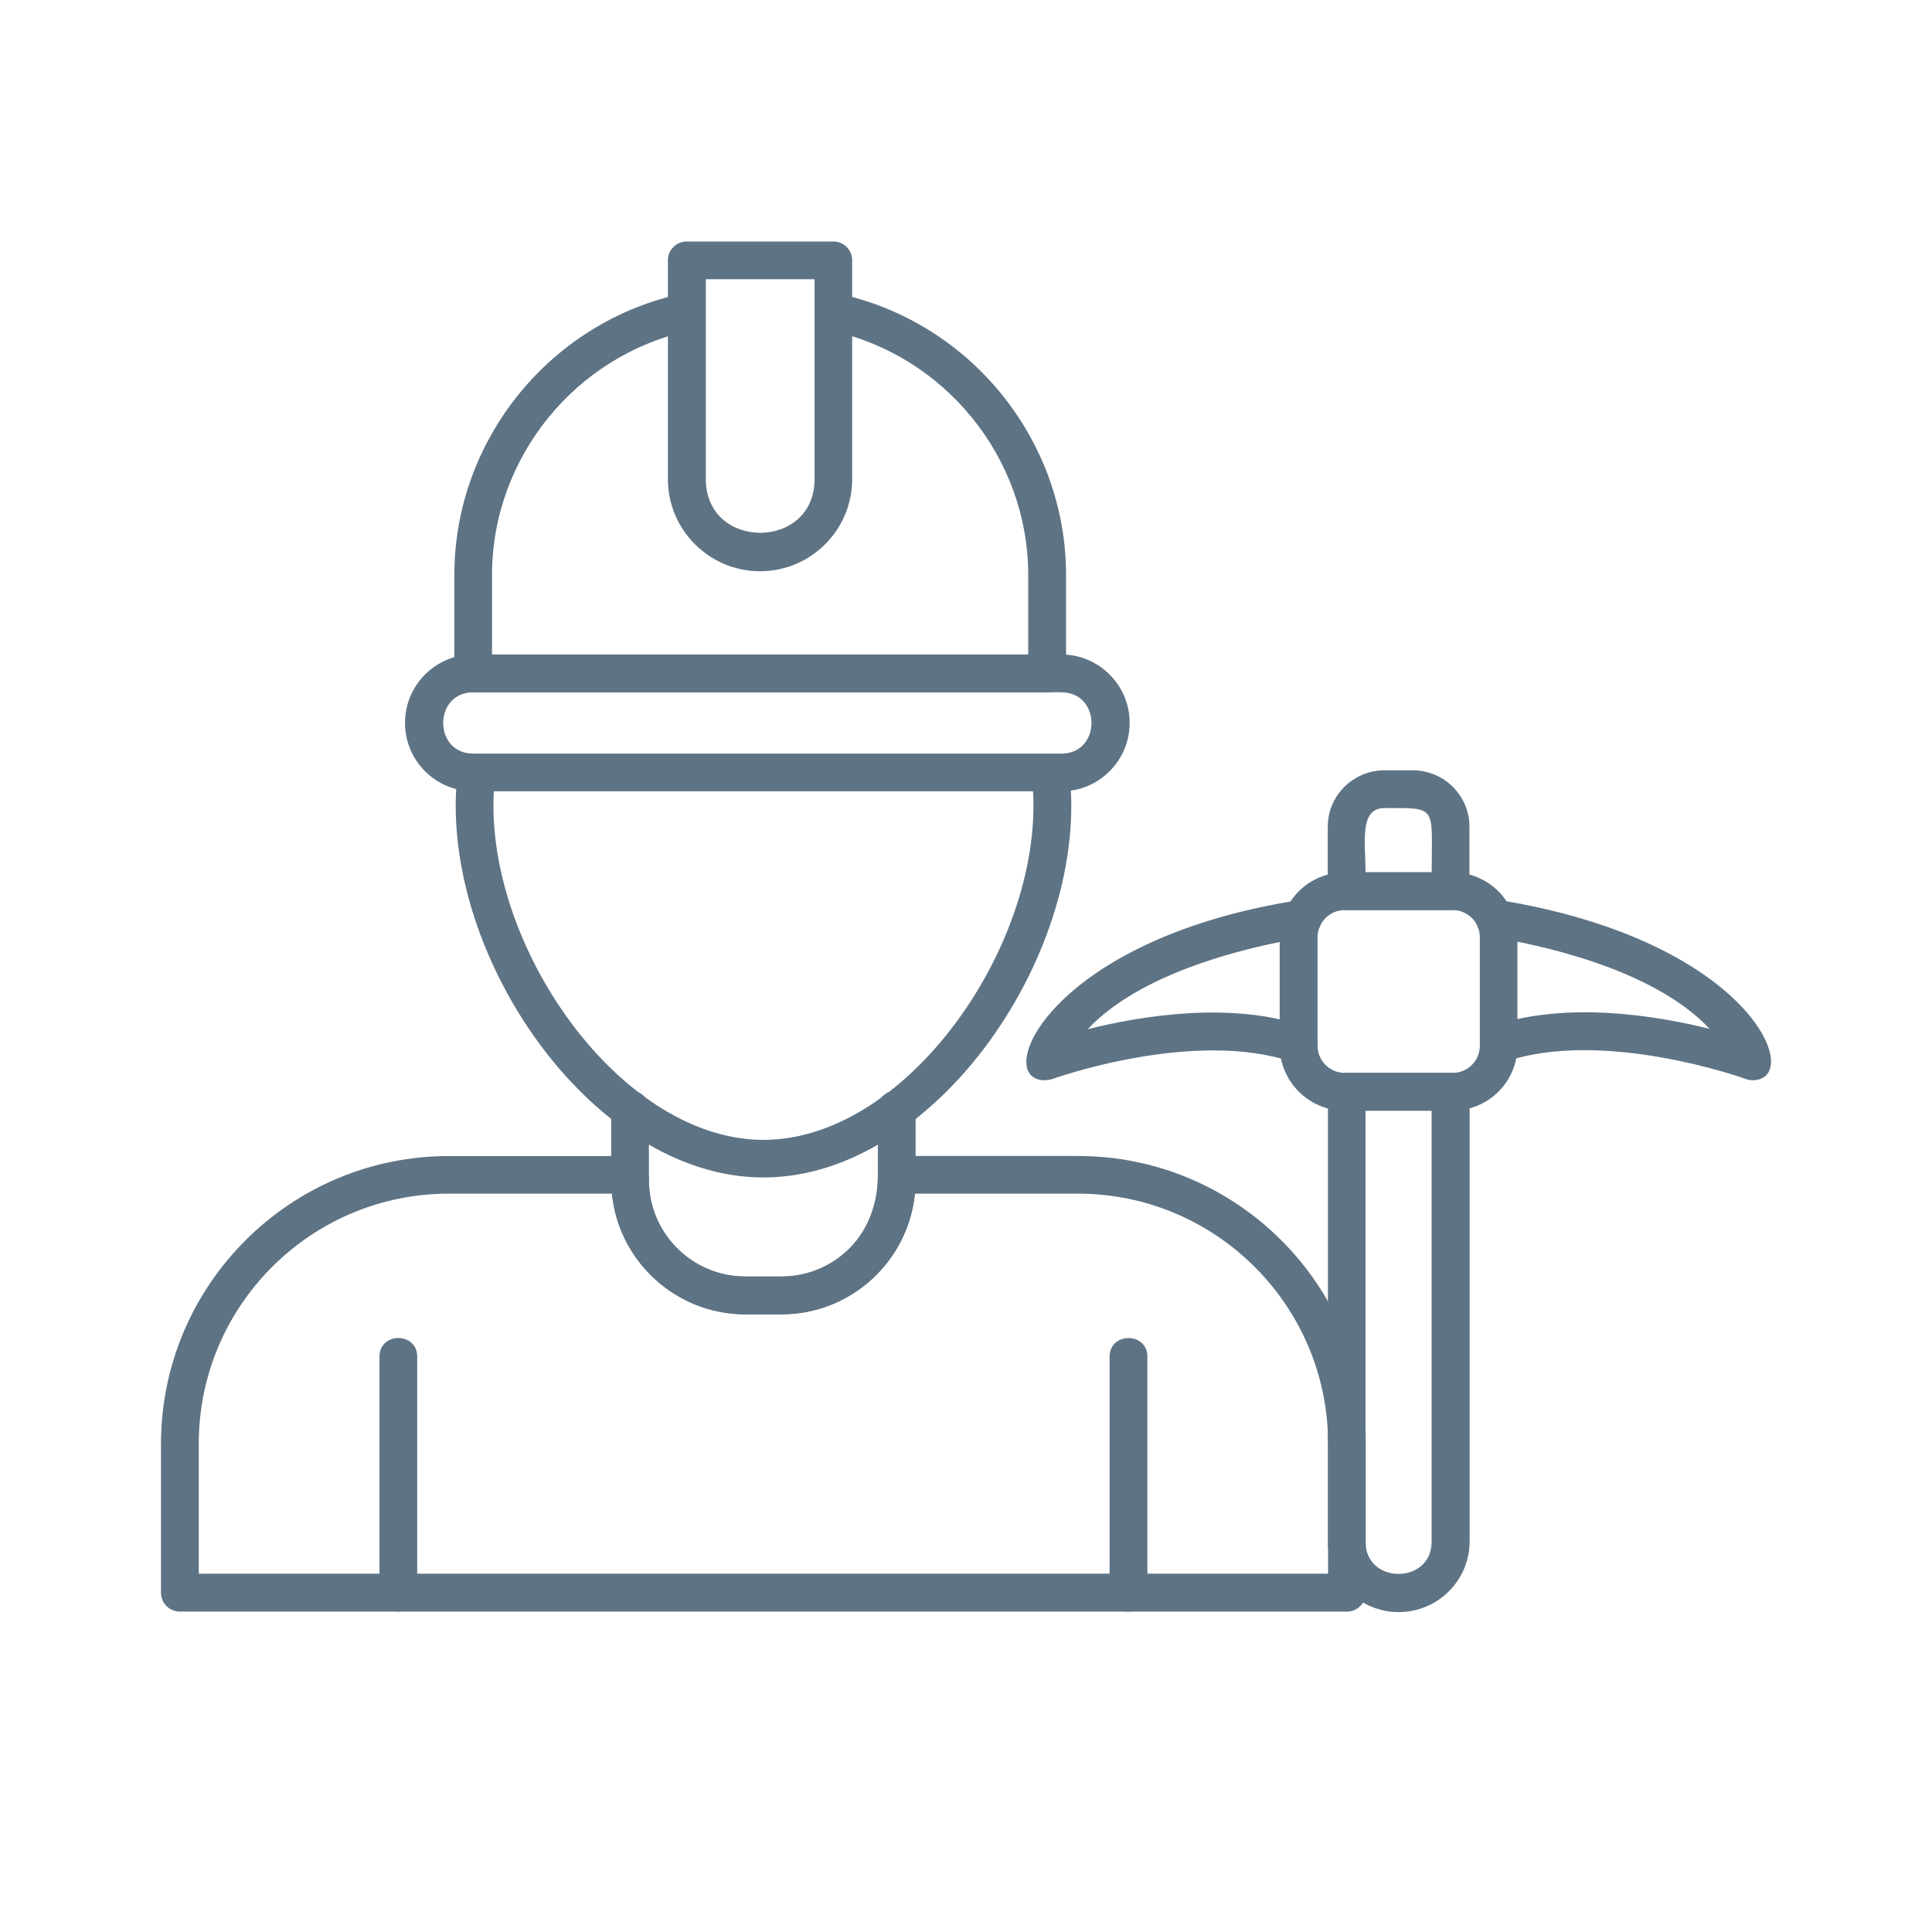
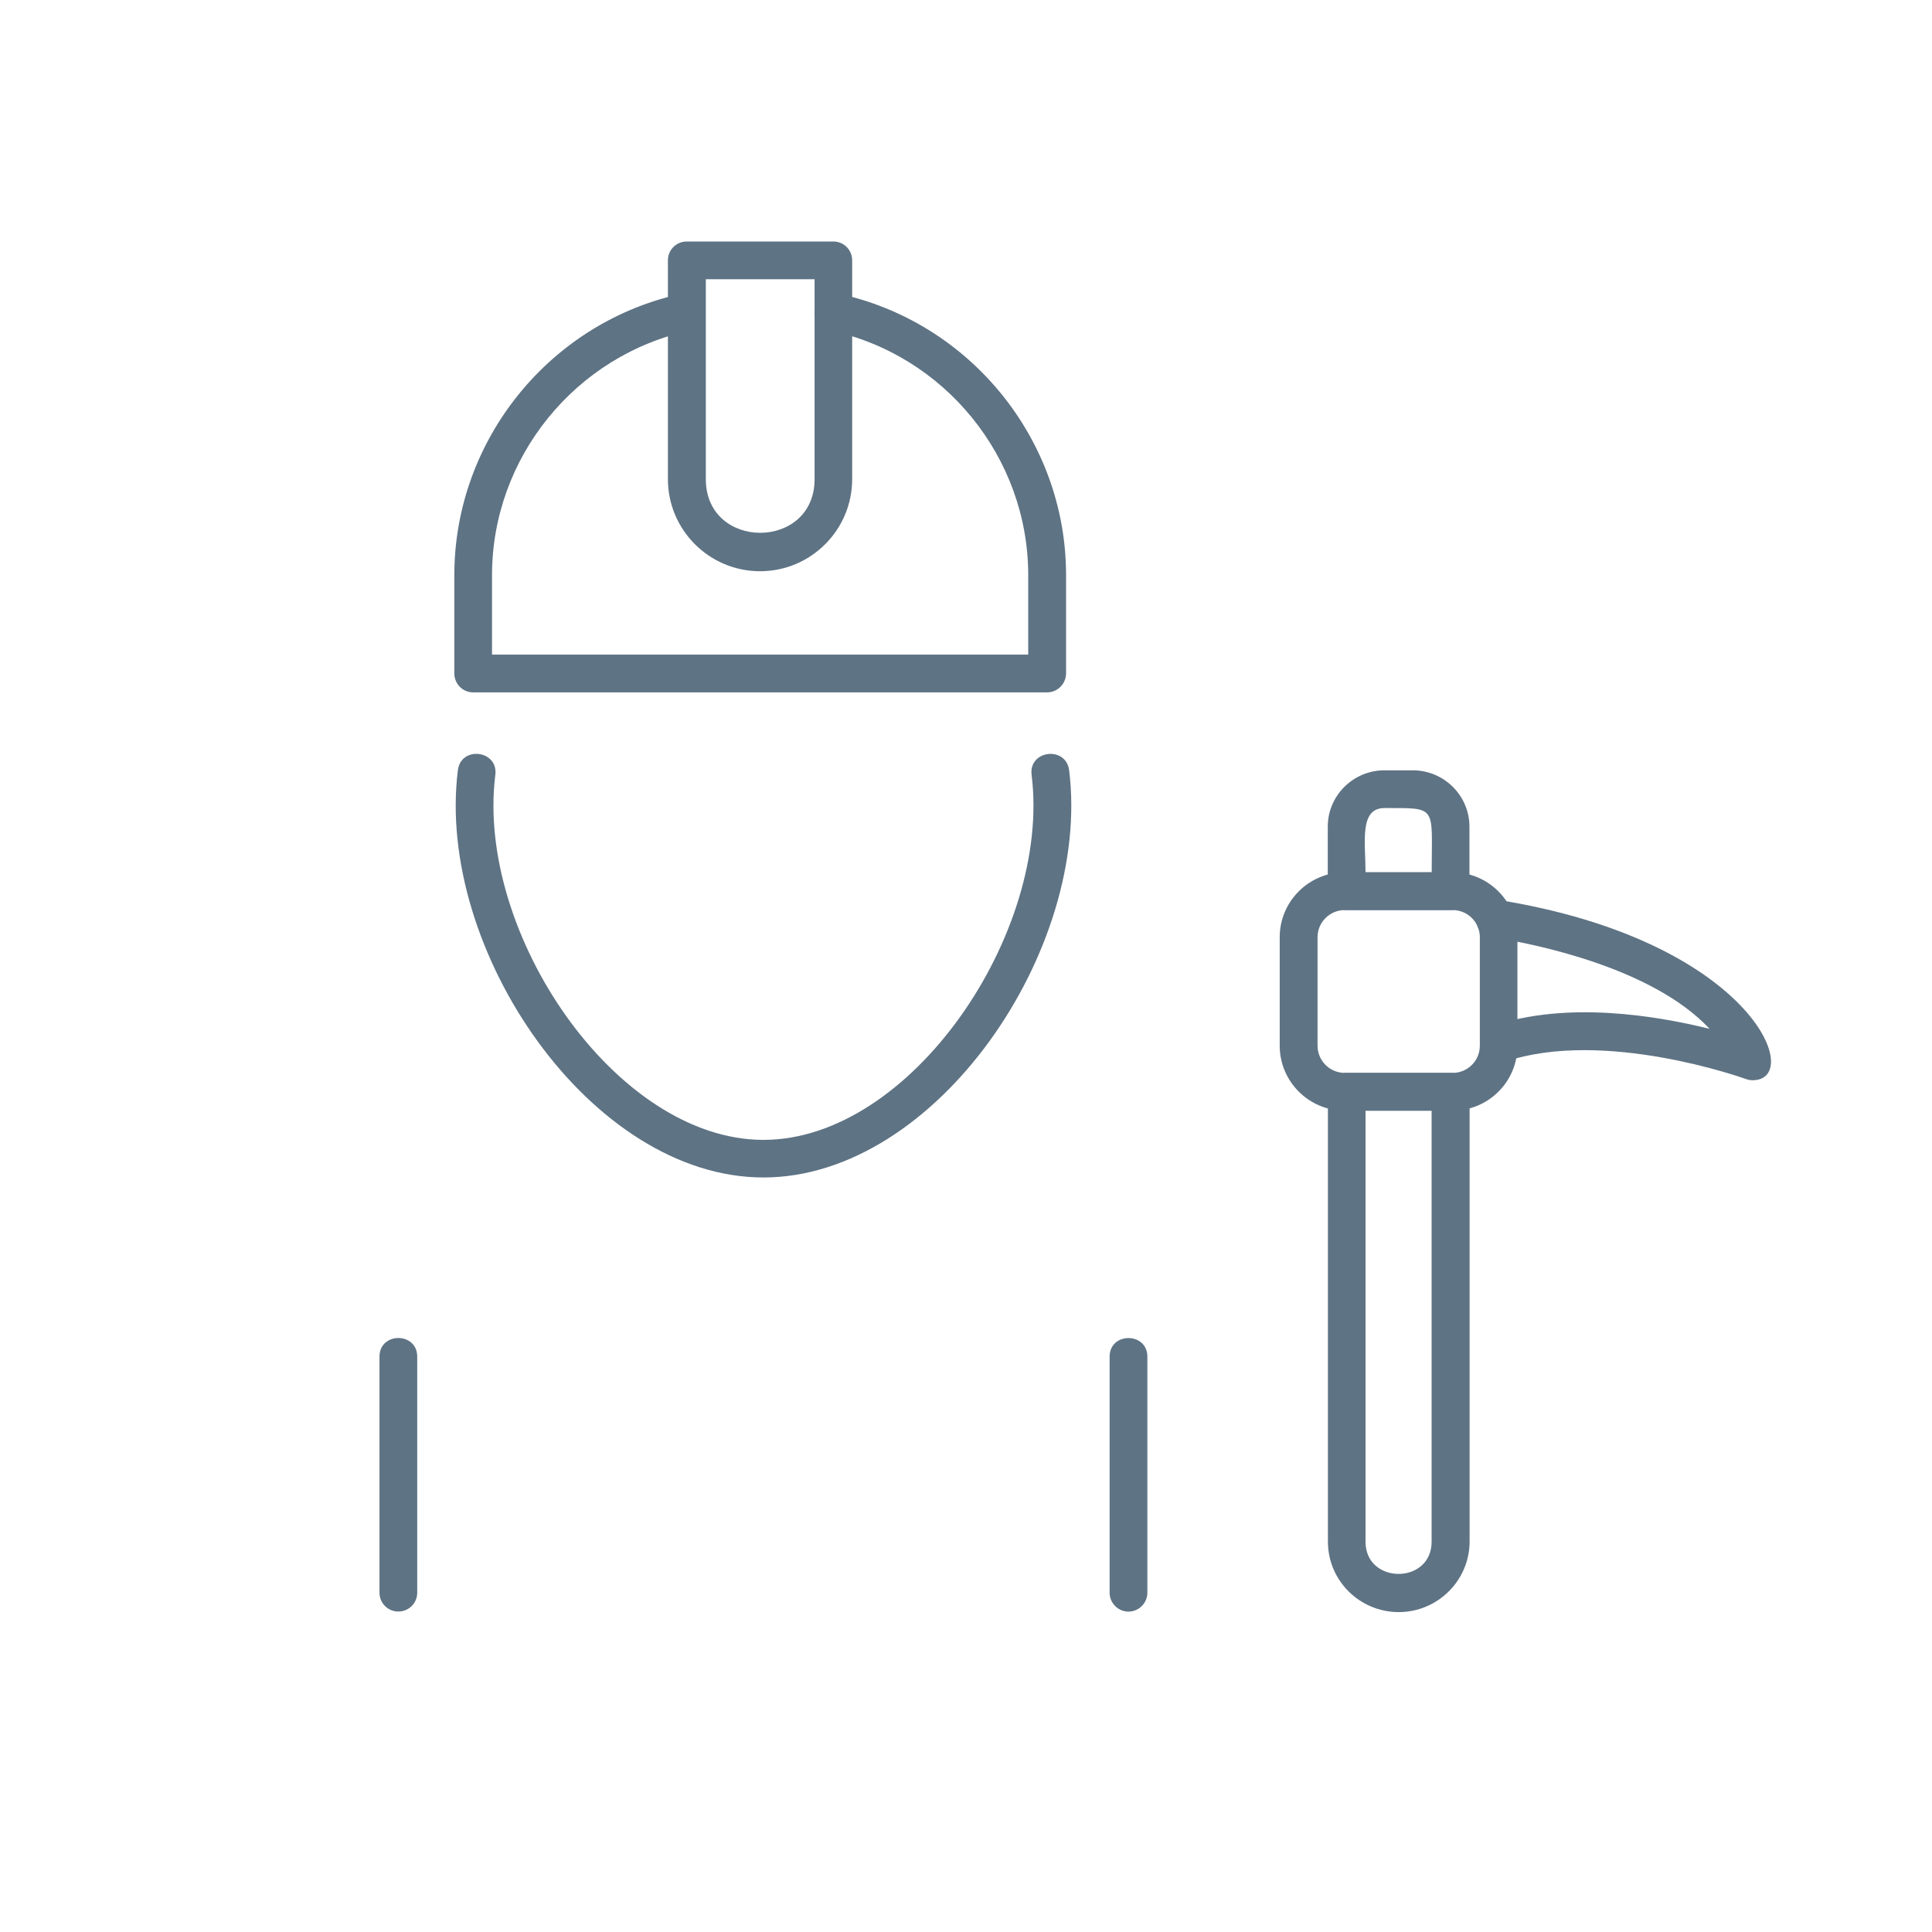
<svg xmlns="http://www.w3.org/2000/svg" width="24" height="24" viewBox="0 0 24 24" fill="none">
-   <path fill-rule="evenodd" clip-rule="evenodd" d="M16.732 20.02H2.234C2.104 20.02 2 19.914 2 19.785V17.936C2 15.964 3.604 14.361 5.575 14.361H7.827C8.014 14.361 8.061 14.509 8.061 14.662C8.061 15.323 8.598 15.858 9.259 15.858H9.707C10.386 15.858 10.905 15.331 10.905 14.595C10.905 14.466 11.009 14.36 11.14 14.36H13.391C15.363 14.36 16.966 15.964 16.966 17.936V19.785C16.966 19.914 16.862 20.02 16.732 20.02L16.732 20.02ZM2.469 19.549H16.498V17.934C16.498 16.221 15.104 14.828 13.391 14.828H11.366C11.281 15.668 10.57 16.327 9.709 16.327H9.261C8.398 16.327 7.687 15.669 7.604 14.828H5.575C3.862 14.828 2.469 16.221 2.469 17.934V19.549H2.469Z" fill="#5E7384" />
-   <path fill-rule="evenodd" clip-rule="evenodd" d="M9.707 16.327H9.259C8.341 16.327 7.592 15.58 7.592 14.66V13.779C7.592 13.47 8.061 13.47 8.061 13.779V14.66C8.061 15.321 8.598 15.857 9.259 15.857H9.707C10.368 15.857 10.905 15.319 10.905 14.66V13.779C10.905 13.47 11.374 13.47 11.374 13.779V14.66C11.374 15.58 10.627 16.327 9.707 16.327Z" fill="#5E7384" />
  <path fill-rule="evenodd" clip-rule="evenodd" d="M9.484 14.627C7.332 14.627 5.409 11.787 5.688 9.568C5.726 9.261 6.192 9.319 6.153 9.626C5.907 11.588 7.649 14.16 9.484 14.16C11.322 14.16 13.06 11.583 12.815 9.626C12.776 9.317 13.243 9.264 13.281 9.568C13.56 11.794 11.632 14.627 9.484 14.627H9.484Z" fill="#5E7384" />
-   <path fill-rule="evenodd" clip-rule="evenodd" d="M13.183 9.83H5.881C5.412 9.83 5.031 9.449 5.031 8.98C5.031 8.511 5.412 8.13 5.881 8.13H13.183C13.652 8.13 14.033 8.511 14.033 8.98C14.033 9.449 13.65 9.83 13.183 9.83ZM5.881 8.6C5.38 8.6 5.38 9.362 5.881 9.362H13.183C13.684 9.362 13.684 8.6 13.183 8.6H5.881Z" fill="#5E7384" />
  <path fill-rule="evenodd" clip-rule="evenodd" d="M13.007 8.601H5.878C5.748 8.601 5.644 8.496 5.644 8.366V7.143C5.644 5.463 6.838 3.992 8.484 3.645C8.788 3.582 8.883 4.04 8.582 4.104C7.151 4.405 6.112 5.685 6.112 7.144V8.132H12.773V7.144C12.773 5.683 11.734 4.405 10.305 4.104C10.002 4.041 10.099 3.58 10.402 3.645C12.048 3.992 13.243 5.463 13.243 7.143V8.366C13.242 8.495 13.137 8.601 13.007 8.601Z" fill="#5E7384" />
  <path fill-rule="evenodd" clip-rule="evenodd" d="M9.442 7.096C8.81 7.096 8.297 6.583 8.297 5.952V3.234C8.297 3.104 8.401 3 8.532 3H10.352C10.482 3 10.586 3.104 10.586 3.234V5.952C10.586 6.583 10.073 7.096 9.442 7.096ZM8.768 3.469V5.952C8.768 6.841 10.119 6.841 10.119 5.952V3.469H8.768Z" fill="#5E7384" />
  <path fill-rule="evenodd" clip-rule="evenodd" d="M17.375 20.026C16.89 20.026 16.496 19.634 16.496 19.152V13.563C16.496 13.434 16.602 13.328 16.73 13.328H18.021C18.15 13.328 18.256 13.434 18.256 13.563V19.152C18.254 19.634 17.859 20.026 17.375 20.026ZM16.963 13.797V19.152C16.963 19.685 17.784 19.685 17.784 19.152V13.797H16.963ZM18.02 11.305H16.729C16.6 11.305 16.494 11.2 16.494 11.07V10.269C16.494 9.883 16.81 9.569 17.199 9.569H17.549C17.938 9.569 18.254 9.883 18.254 10.269V11.07C18.254 11.199 18.148 11.305 18.02 11.305ZM16.963 10.836H17.785C17.785 10.006 17.863 10.038 17.199 10.038C16.882 10.038 16.963 10.461 16.963 10.836Z" fill="#5E7384" />
  <path fill-rule="evenodd" clip-rule="evenodd" d="M18.043 13.797H16.704C16.258 13.797 15.897 13.434 15.897 12.99V11.643C15.897 11.197 16.26 10.836 16.704 10.836H18.043C18.489 10.836 18.85 11.199 18.85 11.643V12.99C18.852 13.436 18.489 13.797 18.043 13.797ZM16.706 11.305C16.519 11.305 16.367 11.456 16.367 11.643V12.99C16.367 13.177 16.519 13.328 16.706 13.328H18.044C18.232 13.328 18.383 13.177 18.383 12.99V11.643C18.383 11.456 18.232 11.305 18.044 11.305H16.706Z" fill="#5E7384" />
  <path fill-rule="evenodd" clip-rule="evenodd" d="M21.771 13.419C21.743 13.419 21.717 13.414 21.691 13.405C21.673 13.398 19.926 12.77 18.694 13.19C18.402 13.288 18.249 12.846 18.542 12.745C19.457 12.434 20.564 12.613 21.238 12.781C20.517 12.011 19.036 11.72 18.533 11.642C18.229 11.595 18.299 11.128 18.606 11.178C21.765 11.684 22.427 13.419 21.771 13.419Z" fill="#5E7384" />
-   <path fill-rule="evenodd" clip-rule="evenodd" d="M12.978 13.419C12.311 13.419 13.028 11.664 16.144 11.181C16.449 11.134 16.524 11.596 16.218 11.645C15.716 11.723 14.233 12.015 13.512 12.785C14.186 12.617 15.294 12.436 16.208 12.749C16.499 12.849 16.35 13.291 16.056 13.193C14.824 12.773 13.077 13.402 13.059 13.408C13.033 13.415 13.006 13.419 12.978 13.419Z" fill="#5E7384" />
  <path fill-rule="evenodd" clip-rule="evenodd" d="M4.948 20.019C4.818 20.019 4.714 19.914 4.714 19.785V16.853C4.714 16.544 5.183 16.544 5.183 16.853V19.785C5.183 19.914 5.079 20.019 4.948 20.019Z" fill="#5E7384" />
  <path fill-rule="evenodd" clip-rule="evenodd" d="M14.018 20.02C13.89 20.02 13.784 19.914 13.784 19.785V16.853C13.784 16.545 14.253 16.545 14.253 16.853V19.785C14.253 19.914 14.147 20.02 14.018 20.02Z" fill="#5E7384" />
</svg>